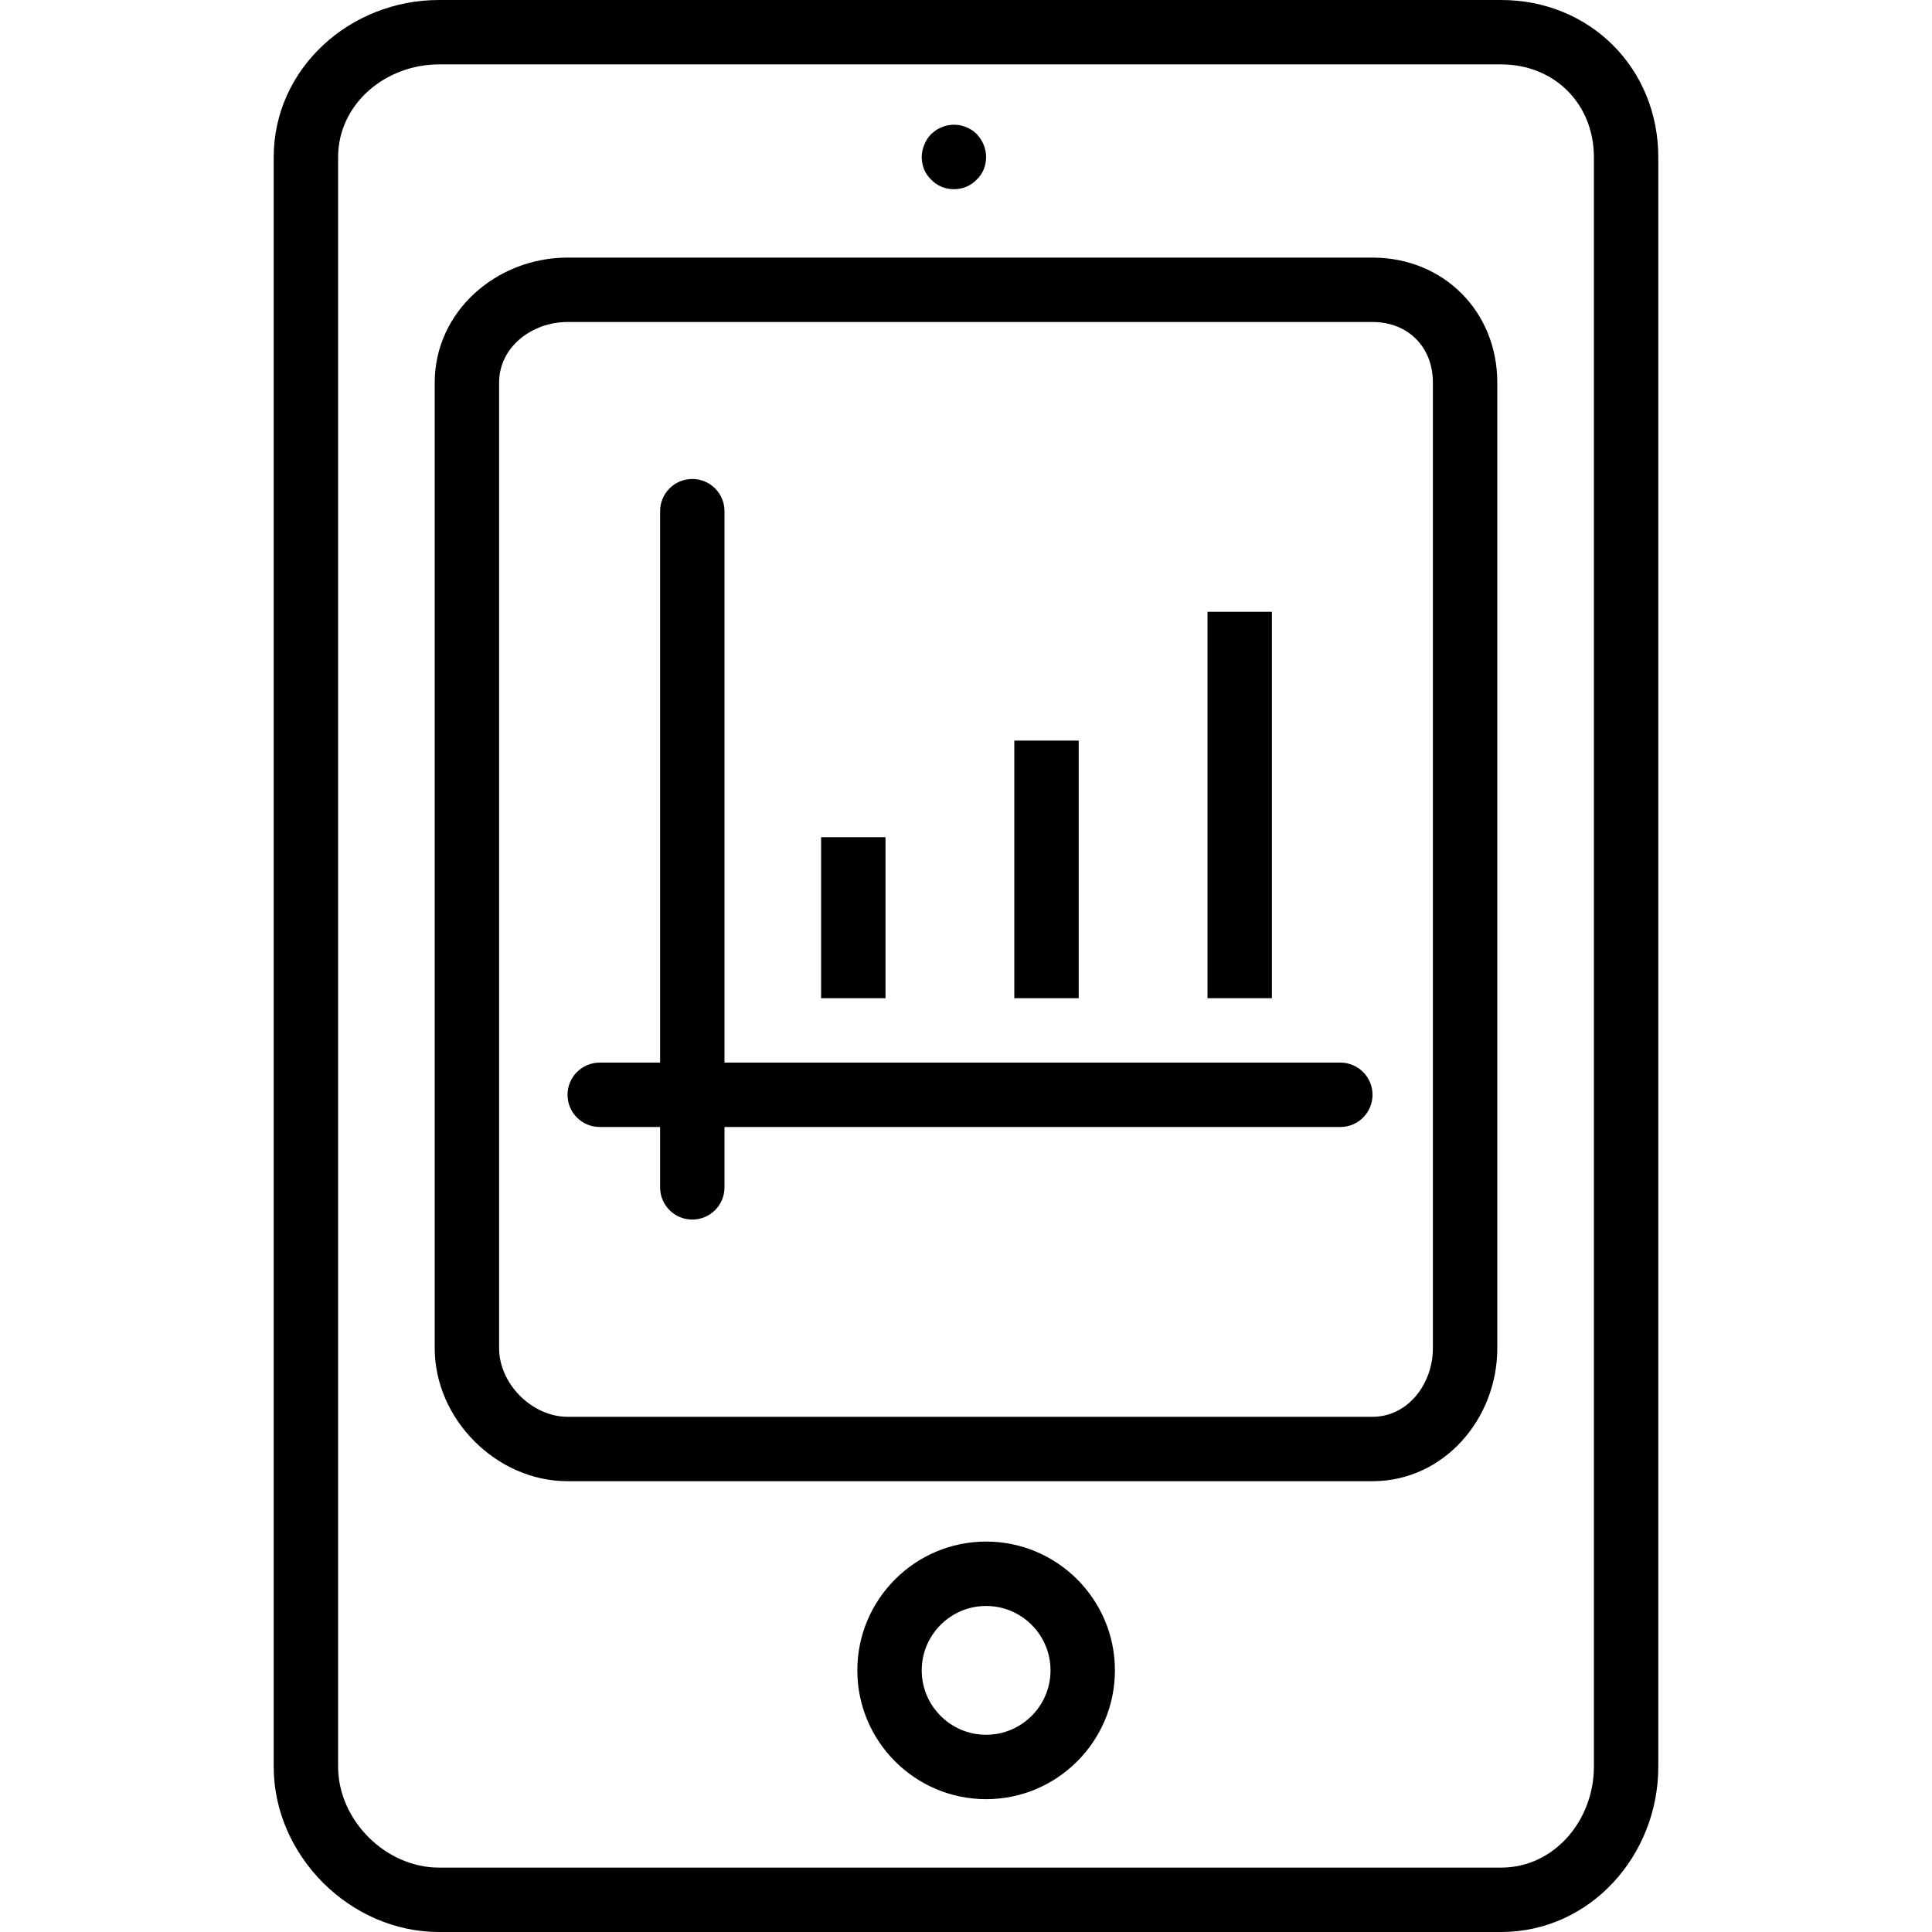
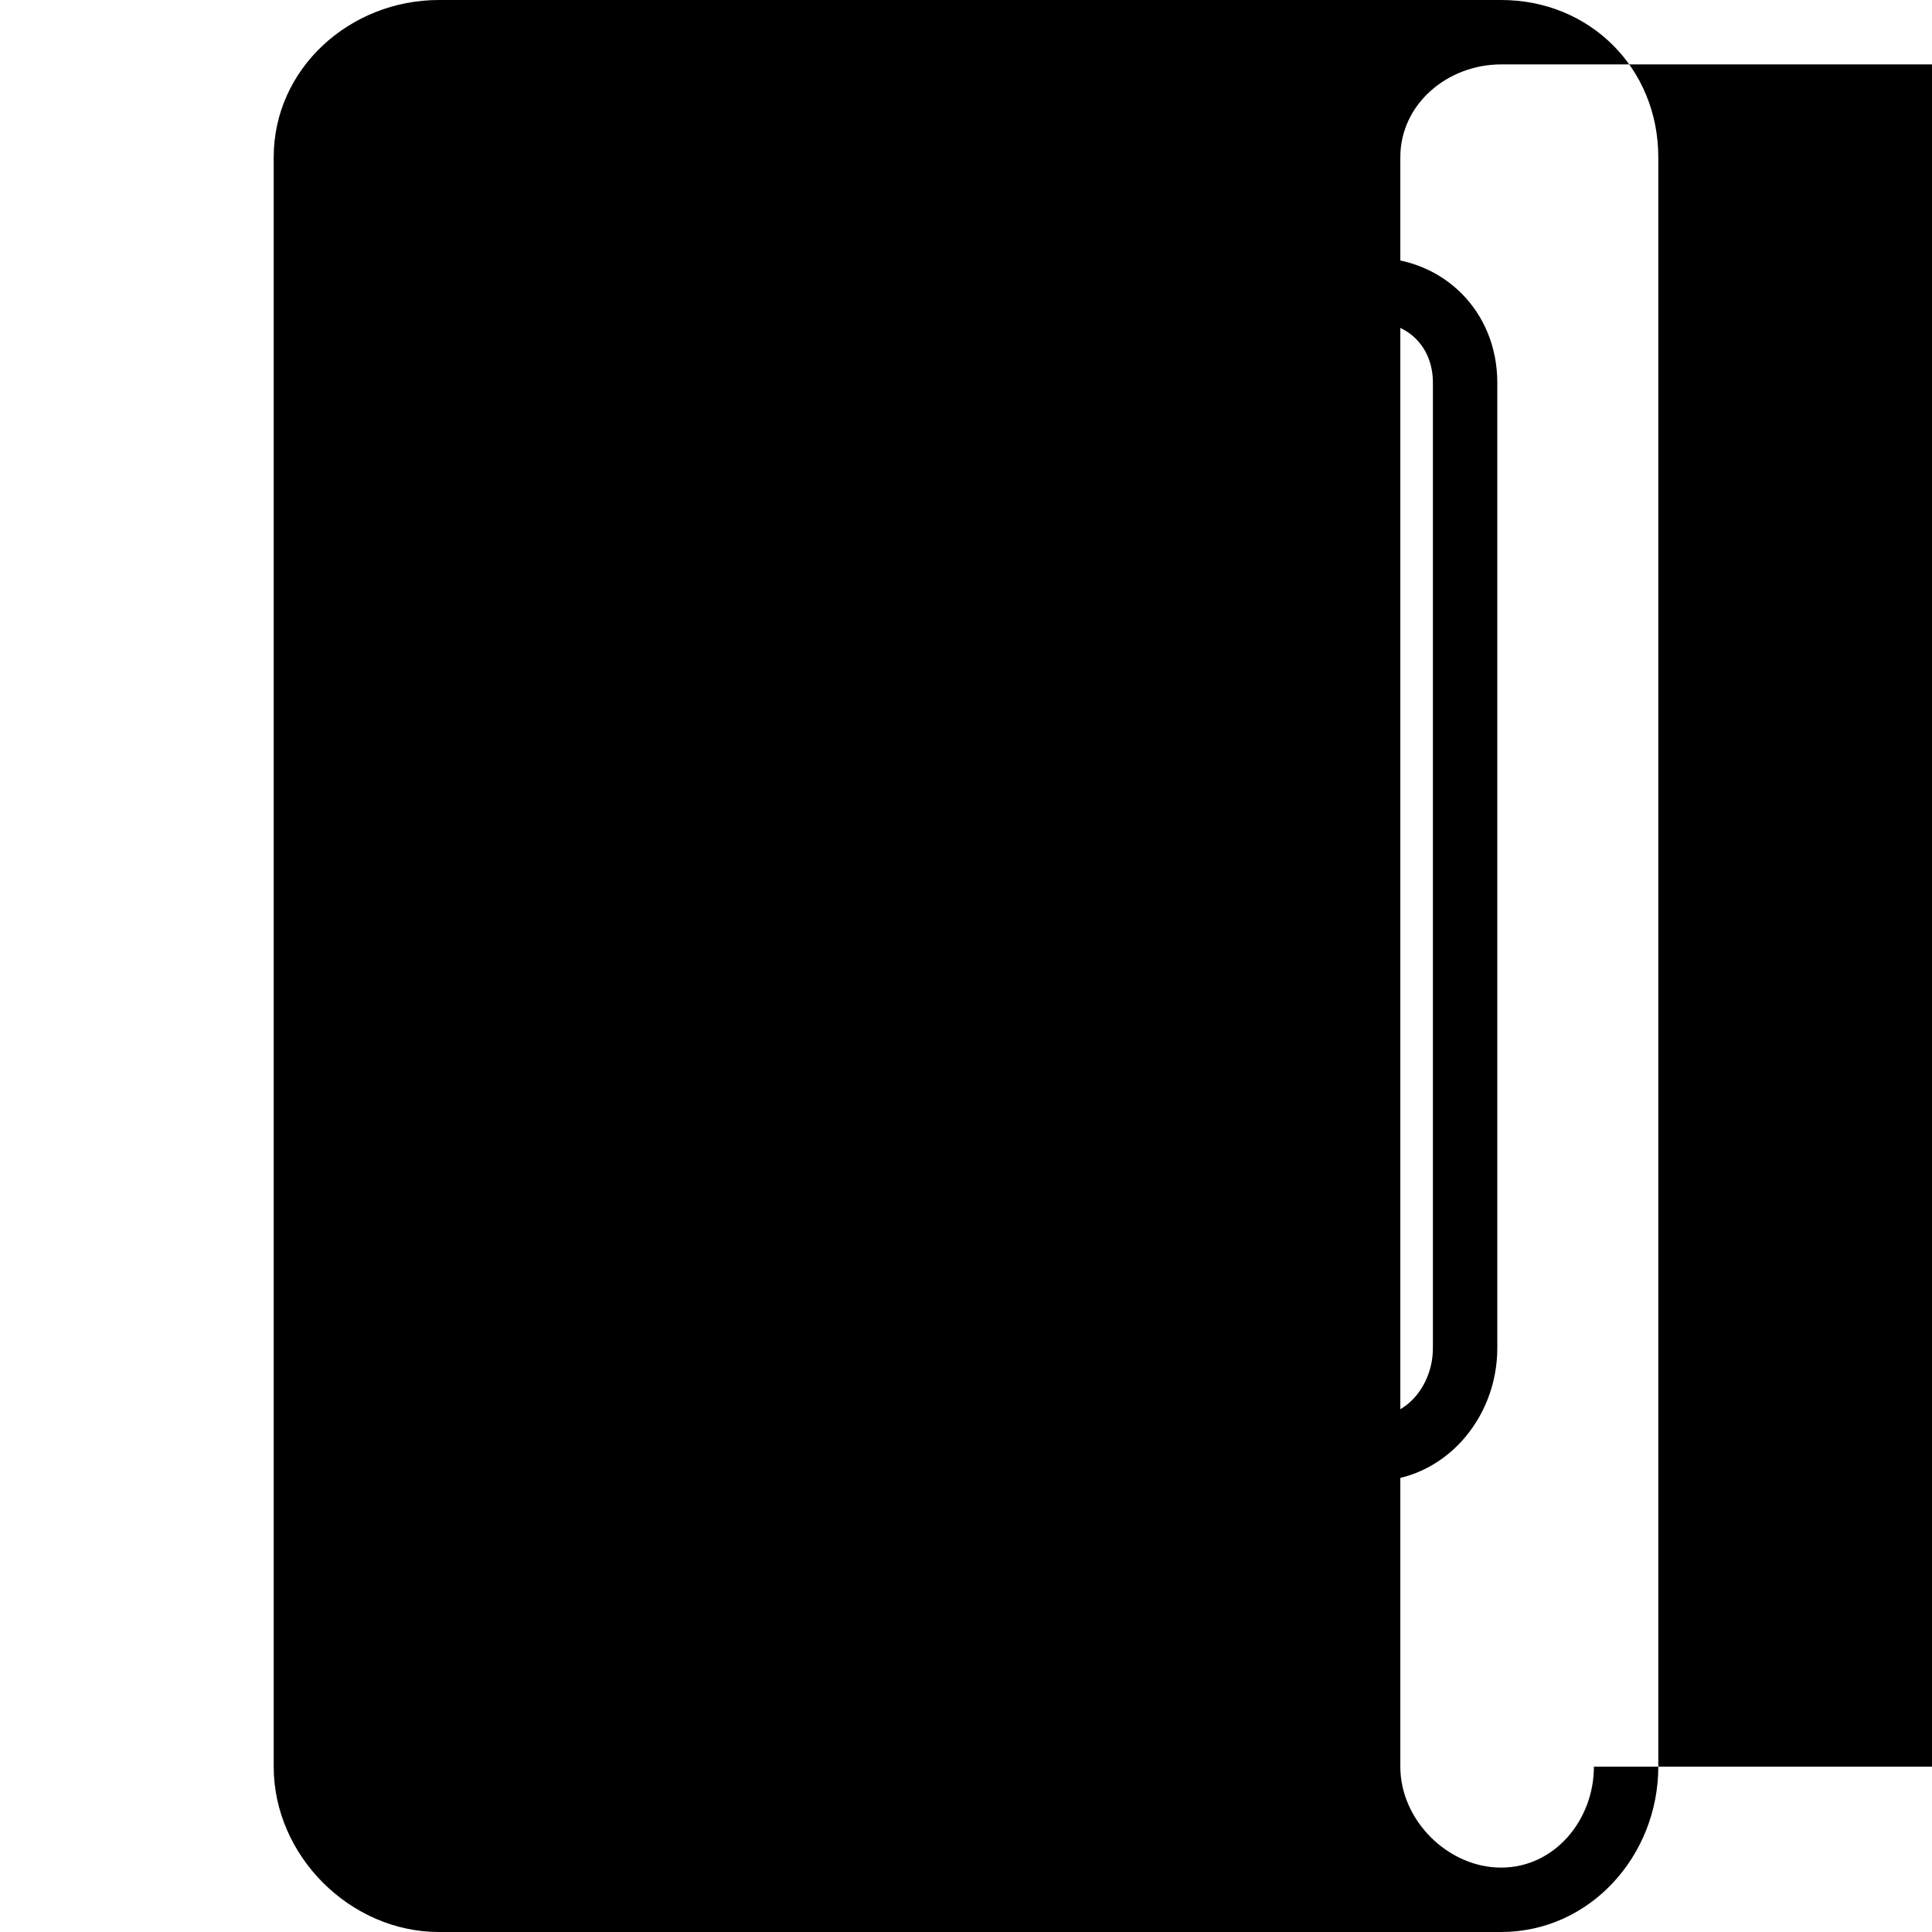
<svg xmlns="http://www.w3.org/2000/svg" fill="#000000" version="1.1" id="Layer_1" viewBox="0 0 512 512" xml:space="preserve">
  <g>
    <g>
-       <path d="M397.817,0h-281.5c-23.55,0-43.783,18.108-43.783,41.683v426.5c0,23.575,20.233,43.817,43.783,43.817h281.5    c23.55,0,41.65-20.242,41.65-43.817v-426.5C439.467,18.108,421.367,0,397.817,0z M422.4,468.183    c0,14.159-10.442,26.75-24.583,26.75h-281.5c-14.142,0-26.717-12.592-26.717-26.75v-426.5c0-14.159,12.575-24.617,26.717-24.617    h281.5c14.142,0,24.583,10.458,24.583,24.617V468.183z" />
+       <path d="M397.817,0h-281.5c-23.55,0-43.783,18.108-43.783,41.683v426.5c0,23.575,20.233,43.817,43.783,43.817h281.5    c23.55,0,41.65-20.242,41.65-43.817v-426.5C439.467,18.108,421.367,0,397.817,0z M422.4,468.183    c0,14.159-10.442,26.75-24.583,26.75c-14.142,0-26.717-12.592-26.717-26.75v-426.5c0-14.159,12.575-24.617,26.717-24.617    h281.5c14.142,0,24.583,10.458,24.583,24.617V468.183z" />
    </g>
  </g>
  <g>
    <g>
      <path d="M261.333,408.533c-18.825,0-34.133,15.308-34.133,34.133s15.308,34.133,34.133,34.133    c18.825,0,34.133-15.308,34.133-34.133S280.158,408.533,261.333,408.533z M261.333,459.733c-9.408,0-17.067-7.658-17.067-17.067    s7.658-17.067,17.067-17.067c9.408,0,17.067,7.658,17.067,17.067S270.742,459.733,261.333,459.733z" />
    </g>
  </g>
  <g>
    <g>
      <path d="M363.725,68.267H150.408c-18.825,0-35.208,14.275-35.208,33.133v255.867c0,18.858,16.383,35.267,35.208,35.267h213.317    c18.825,0,33.075-16.408,33.075-35.267V101.4C396.8,82.542,382.55,68.267,363.725,68.267z M379.733,357.267    c0,9.45-6.592,18.2-16.008,18.2H150.408c-9.417,0-18.142-8.75-18.142-18.2V101.4c0-9.45,8.725-16.067,18.142-16.067h213.317    c9.417,0,16.008,6.617,16.008,16.067V357.267z" />
    </g>
  </g>
  <g>
    <g>
-       <path d="M258.858,35.542c-1.966-1.967-4.95-2.9-7.767-2.308c-0.508,0.092-1.025,0.258-1.533,0.517    c-0.517,0.167-1.025,0.425-1.542,0.767c-0.425,0.341-0.85,0.683-1.275,1.025c-0.767,0.85-1.367,1.708-1.792,2.817    c-0.425,1.025-0.683,2.133-0.683,3.242c0,2.3,0.85,4.433,2.475,5.975c1.617,1.7,3.75,2.558,6.058,2.558    c2.3,0,4.433-0.858,6.058-2.558c1.617-1.542,2.475-3.675,2.475-5.975C261.333,39.383,260.392,37.158,258.858,35.542z" />
-     </g>
+       </g>
  </g>
  <g>
    <g>
      <path d="M355.2,281.6H192V135.467c0-4.717-3.817-8.533-8.533-8.533c-4.717,0-8.533,3.817-8.533,8.533V281.6h-16    c-4.717,0-8.533,3.817-8.533,8.533s3.817,8.533,8.533,8.533h16v16c0,4.717,3.817,8.533,8.533,8.533    c4.717,0,8.533-3.817,8.533-8.533v-16h163.2c4.717,0,8.533-3.817,8.533-8.533S359.917,281.6,355.2,281.6z" />
    </g>
  </g>
  <g>
    <g>
      <rect x="217.6" y="221.867" width="17.067" height="42.667" />
    </g>
  </g>
  <g>
    <g>
      <rect x="268.8" y="196.267" width="17.067" height="68.267" />
    </g>
  </g>
  <g>
    <g>
      <rect x="320" y="162.133" width="17.067" height="102.4" />
    </g>
  </g>
</svg>